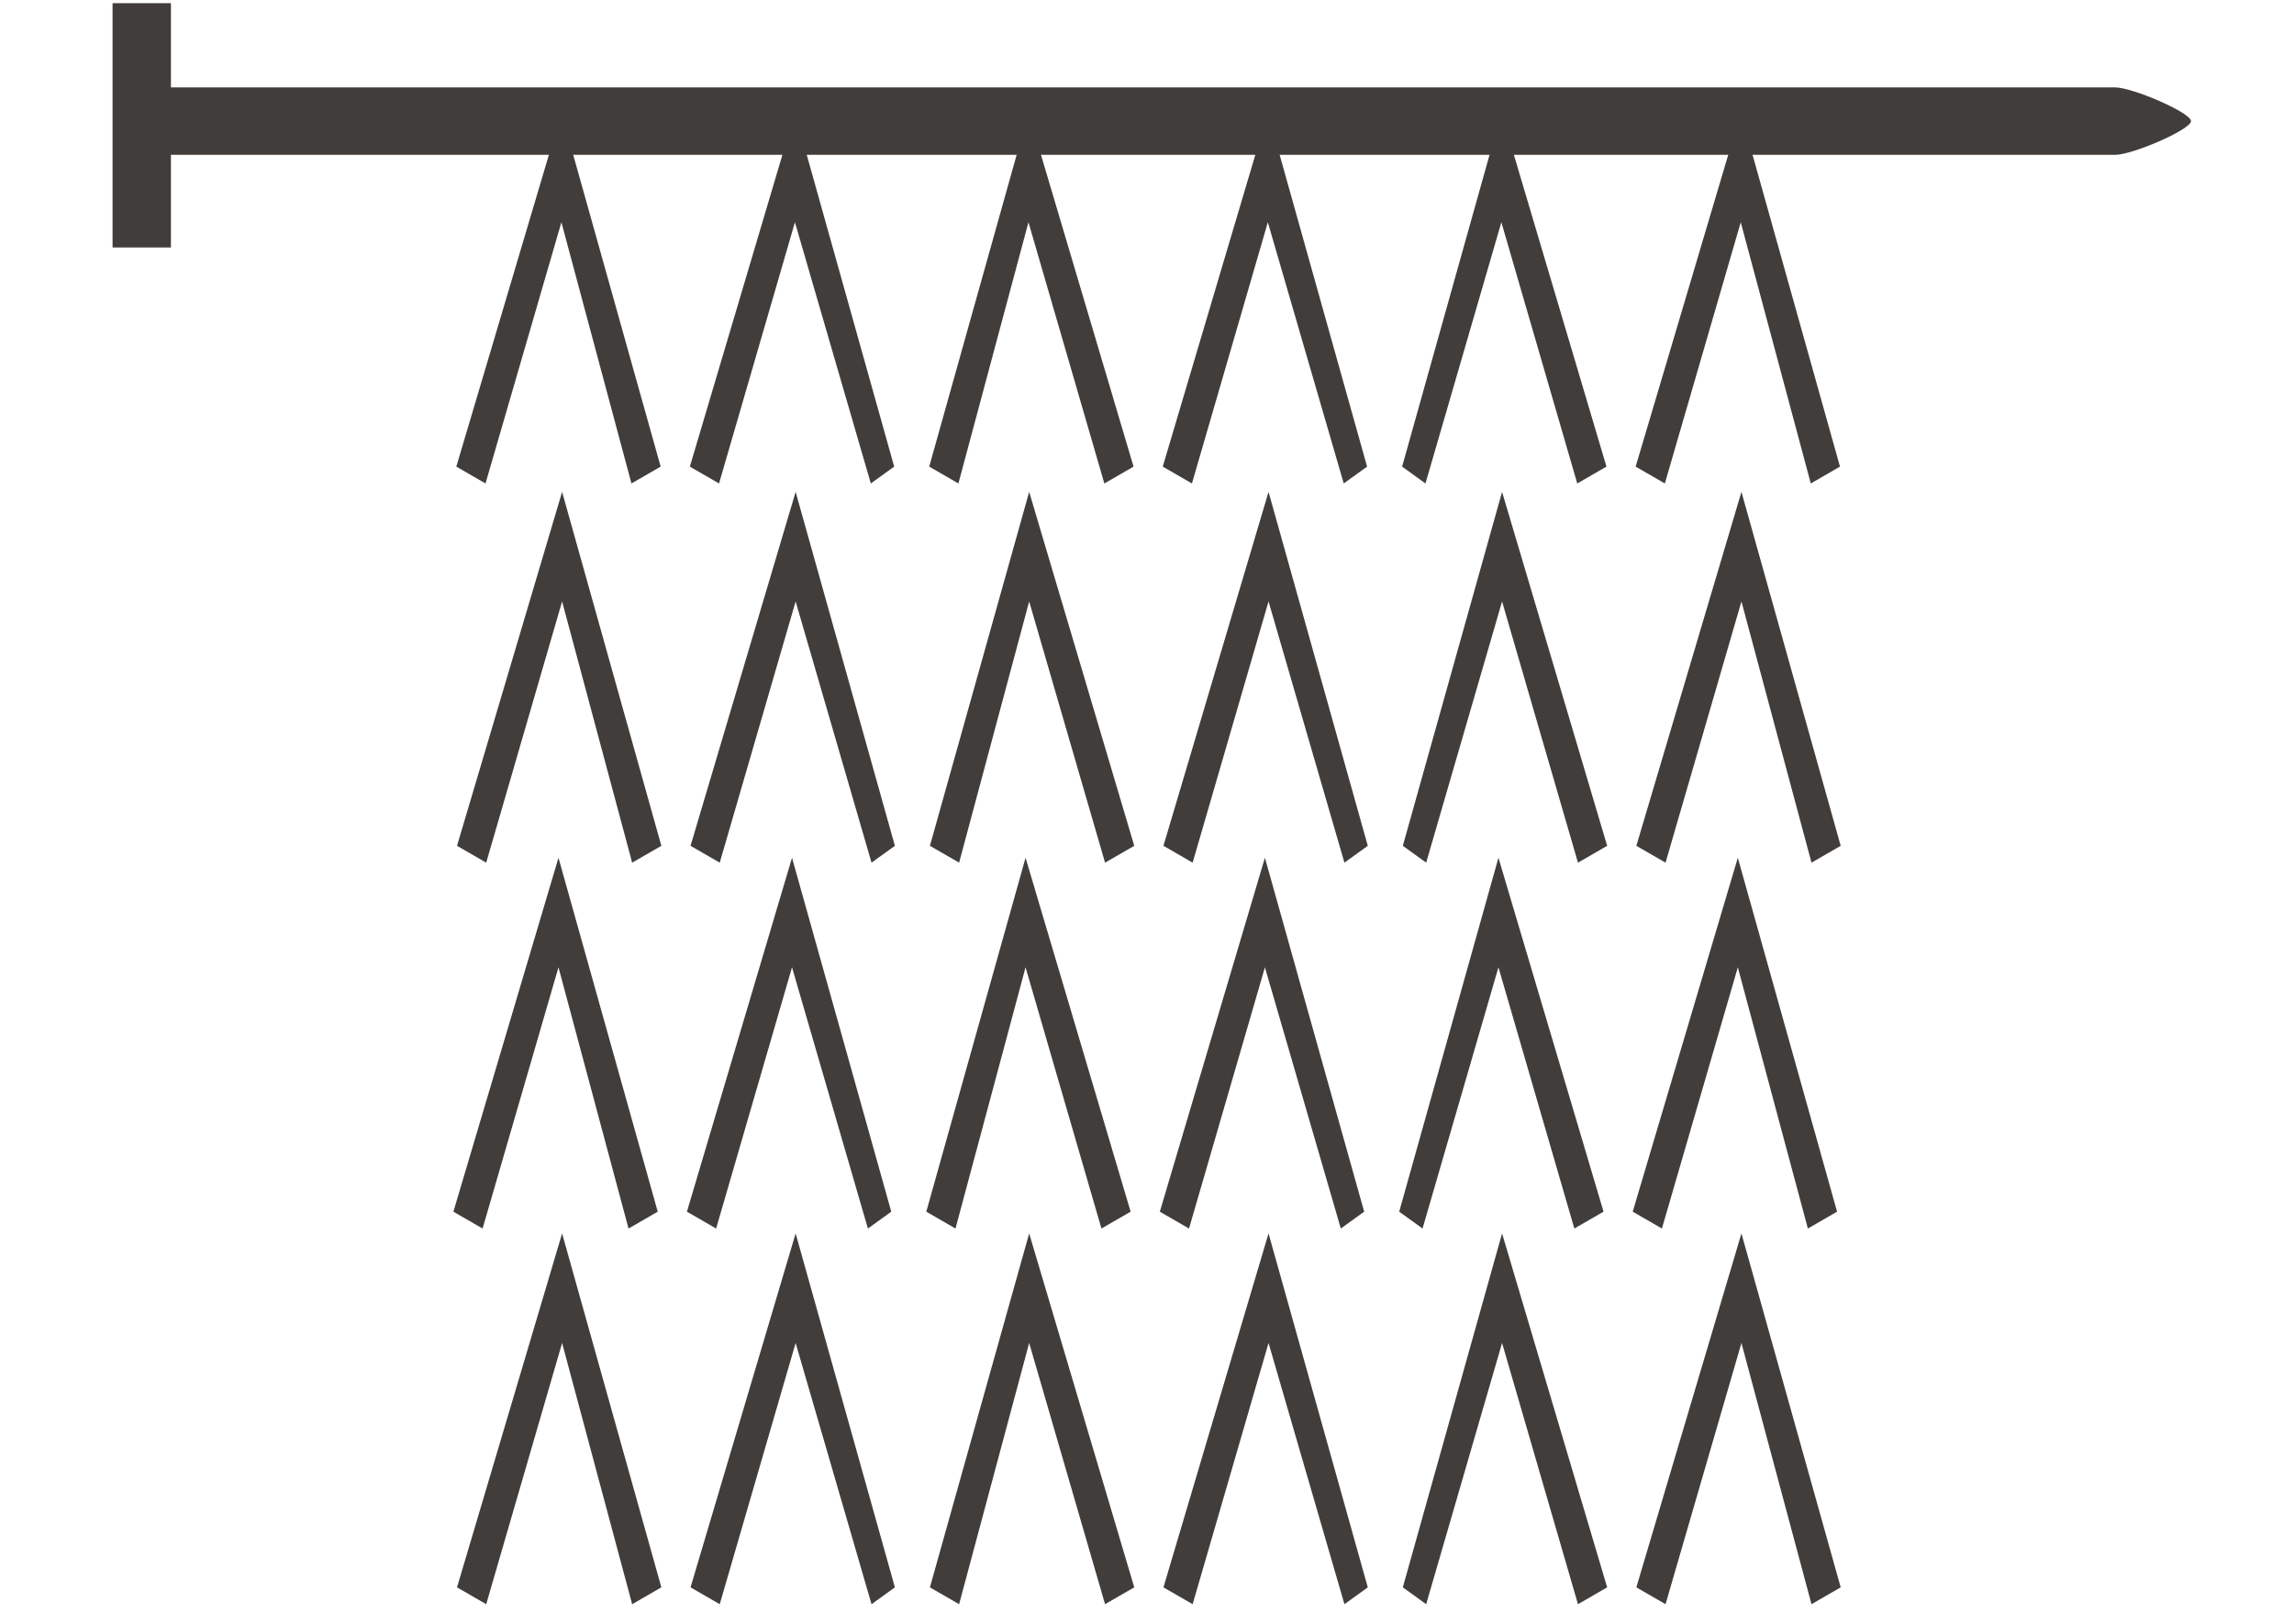
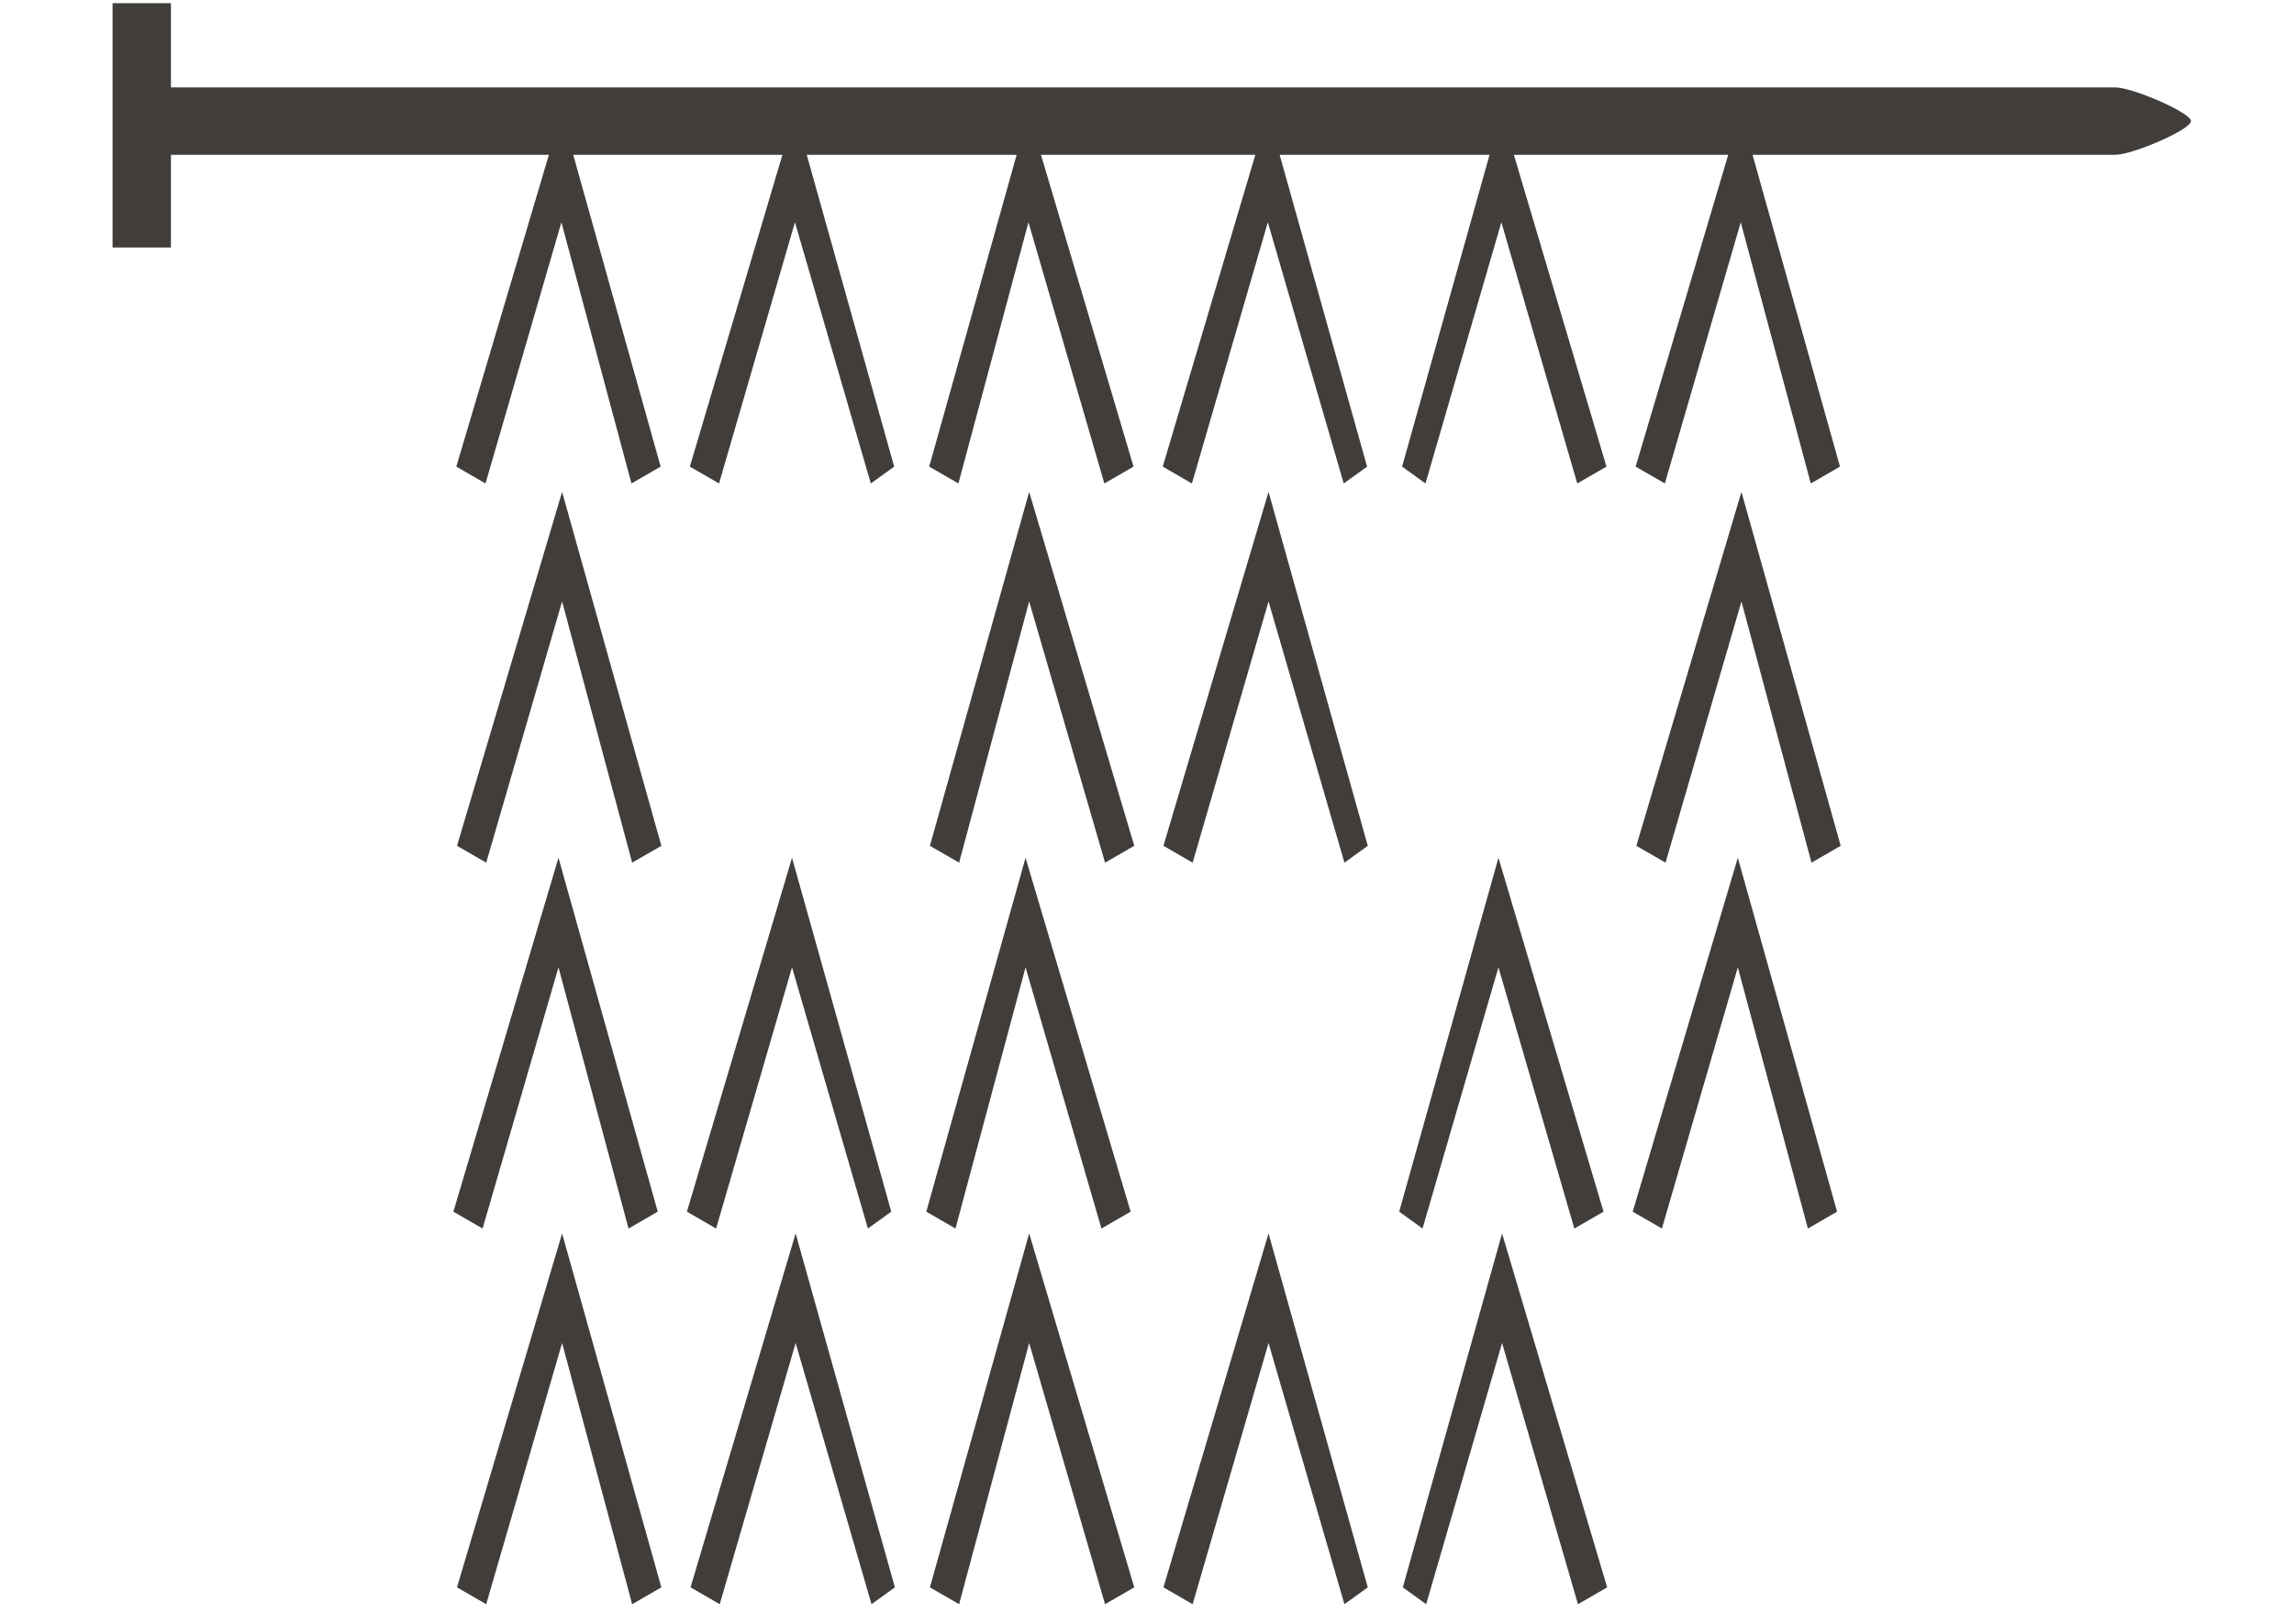
<svg xmlns="http://www.w3.org/2000/svg" version="1.1" id="Layer_1" x="0px" y="0px" width="728.5px" height="515.91px" viewBox="0 0 728.5 515.91" enable-background="new 0 0 728.5 515.91" xml:space="preserve">
  <g display="none">
-     <path display="inline" fill="#413D3B" d="M618.423,515.91H114.616L40.482,9.078C40.482,4.539,43.508,0,46.534,0   c4.539,0,9.078,3.026,9.078,6.052l71.108,494.729h478.086L672.889,6.052c0-4.539,4.538-7.564,9.077-6.052   c4.539,0,7.564,4.539,6.052,9.078L618.423,515.91z" />
    <rect x="156.978" y="7.564" display="inline" fill="#413D3B" width="432.699" height="15.129" />
  </g>
  <g id="Layer_1_1_">
    <polyline fill="#413D3B" points="350.932,273.977 326.831,191.015 304.582,273.977 295.311,268.627 326.831,156.224    360.202,268.627 350.932,273.977  " />
-     <polyline fill="#413D3B" points="276.77,273.977 252.667,191.015 228.565,273.977 219.294,268.627 252.667,156.224    284.187,268.627 276.77,273.977  " />
    <polyline fill="#413D3B" points="200.753,273.977 178.505,191.015 154.403,273.977 145.132,268.627 178.505,156.224    210.025,268.627 200.753,273.977  " />
    <polyline fill="#413D3B" points="350.932,509.49 326.831,426.525 304.582,509.49 295.311,504.137 326.831,391.734 360.202,504.137    350.932,509.49  " />
    <polyline fill="#413D3B" points="276.77,509.49 252.667,426.525 228.565,509.49 219.294,504.137 252.667,391.734 284.187,504.137    276.77,509.49  " />
    <polyline fill="#413D3B" points="200.753,509.49 178.505,426.525 154.403,509.49 145.132,504.137 178.505,391.734 210.025,504.137    200.753,509.49  " />
    <polyline fill="#413D3B" points="575.273,273.977 553.025,191.015 528.922,273.977 519.65,268.627 553.025,156.224    584.543,268.627 575.273,273.977  " />
-     <polyline fill="#413D3B" points="501.111,273.977 477.008,191.015 452.904,273.977 445.49,268.627 477.008,156.224    510.381,268.627 501.111,273.977  " />
    <polyline fill="#413D3B" points="426.949,273.977 402.846,191.015 378.744,273.977 369.475,268.627 402.846,156.224    434.365,268.627 426.949,273.977  " />
-     <polyline fill="#413D3B" points="575.273,509.49 553.025,426.525 528.922,509.49 519.65,504.137 553.025,391.734 584.543,504.137    575.273,509.49  " />
    <polyline fill="#413D3B" points="501.111,509.49 477.008,426.525 452.904,509.49 445.49,504.137 477.008,391.734 510.381,504.137    501.111,509.49  " />
    <polyline fill="#413D3B" points="426.949,509.49 402.846,426.525 378.744,509.49 369.475,504.137 402.846,391.734 434.365,504.137    426.949,509.49  " />
    <path fill="#413D3B" d="M35.744,78.61V1h18.54v26.762c0,0,611.837,0,617.4,0l0,0c5.562,0,24.104,8.029,24.104,10.704   c0,2.677-18.541,10.707-24.104,10.707H556.732h-7.416h-68.6h-7.414h-66.748h-7.414h-66.746h-7.416h-66.746h-7.418h-68.6h-9.27   H54.284V78.61H35.744" />
    <g id="Layer_2">
      <g>
        <polyline fill="#413D3B" points="350.708,153.545 326.607,70.583 304.358,153.545 295.088,148.194 326.607,35.792      359.979,148.194 350.708,153.545    " />
        <polyline fill="#413D3B" points="276.547,153.545 252.445,70.583 228.342,153.545 219.072,148.194 252.445,35.792      283.963,148.194 276.547,153.545    " />
        <polyline fill="#413D3B" points="200.532,153.545 178.283,70.583 154.179,153.545 144.91,148.194 178.283,35.792      209.801,148.194 200.532,153.545    " />
        <polyline fill="#413D3B" points="575.049,153.545 552.803,70.583 528.699,153.545 519.428,148.194 552.803,35.792      584.318,148.194 575.049,153.545    " />
        <polyline fill="#413D3B" points="500.889,153.545 476.785,70.583 452.682,153.545 445.266,148.194 476.785,35.792      510.158,148.194 500.889,153.545    " />
        <polyline fill="#413D3B" points="426.727,153.545 402.623,70.583 378.521,153.545 369.252,148.194 402.623,35.792      434.141,148.194 426.727,153.545    " />
      </g>
      <g>
        <polyline fill="#413D3B" points="349.783,390.176 325.68,307.214 303.431,390.176 294.161,384.825 325.68,272.423      359.052,384.825 349.783,390.176    " />
        <polyline fill="#413D3B" points="275.62,390.176 251.518,307.214 227.416,390.176 218.145,384.825 251.518,272.423      283.038,384.825 275.62,390.176    " />
        <polyline fill="#413D3B" points="199.603,390.176 177.356,307.214 153.253,390.176 143.983,384.825 177.356,272.423      208.875,384.825 199.603,390.176    " />
        <polyline fill="#413D3B" points="574.123,390.176 551.875,307.214 527.771,390.176 518.5,384.825 551.875,272.423      583.393,384.825 574.123,390.176    " />
        <polyline fill="#413D3B" points="499.961,390.176 475.857,307.214 451.754,390.176 444.34,384.825 475.857,272.423      509.23,384.825 499.961,390.176    " />
-         <polyline fill="#413D3B" points="425.799,390.176 401.695,307.214 377.594,390.176 368.324,384.825 401.695,272.423      433.215,384.825 425.799,390.176    " />
      </g>
    </g>
  </g>
</svg>